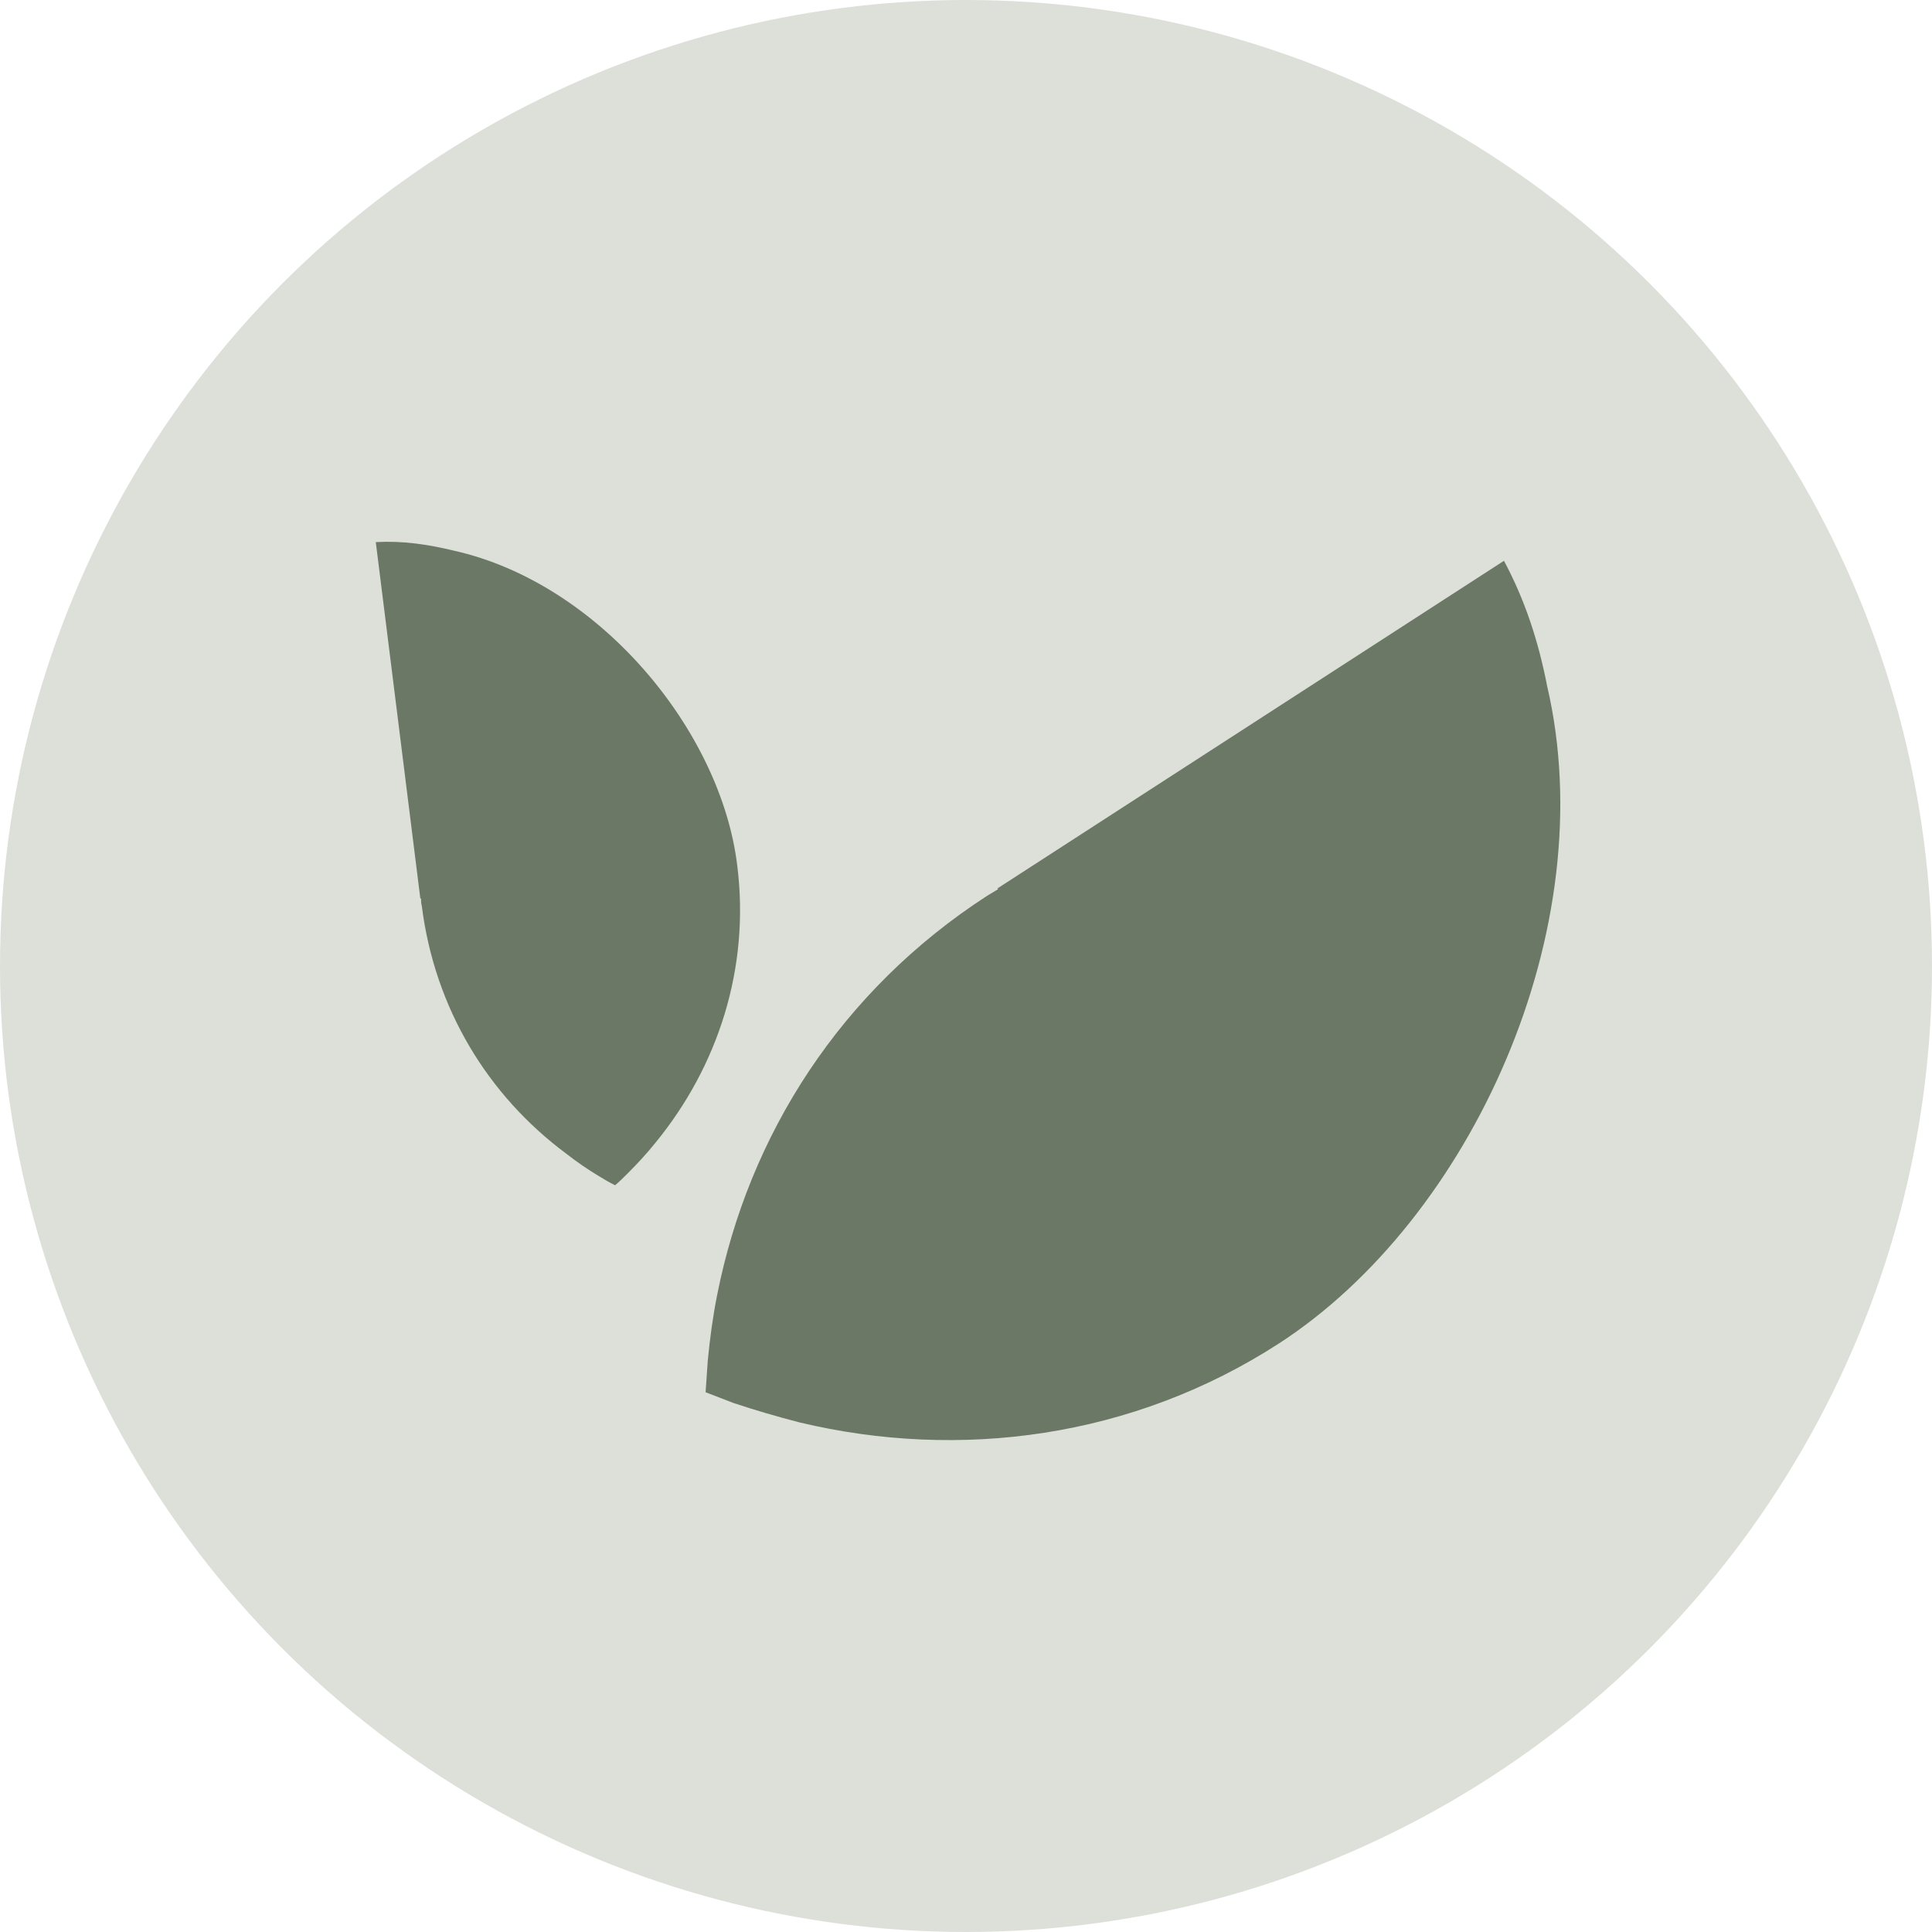
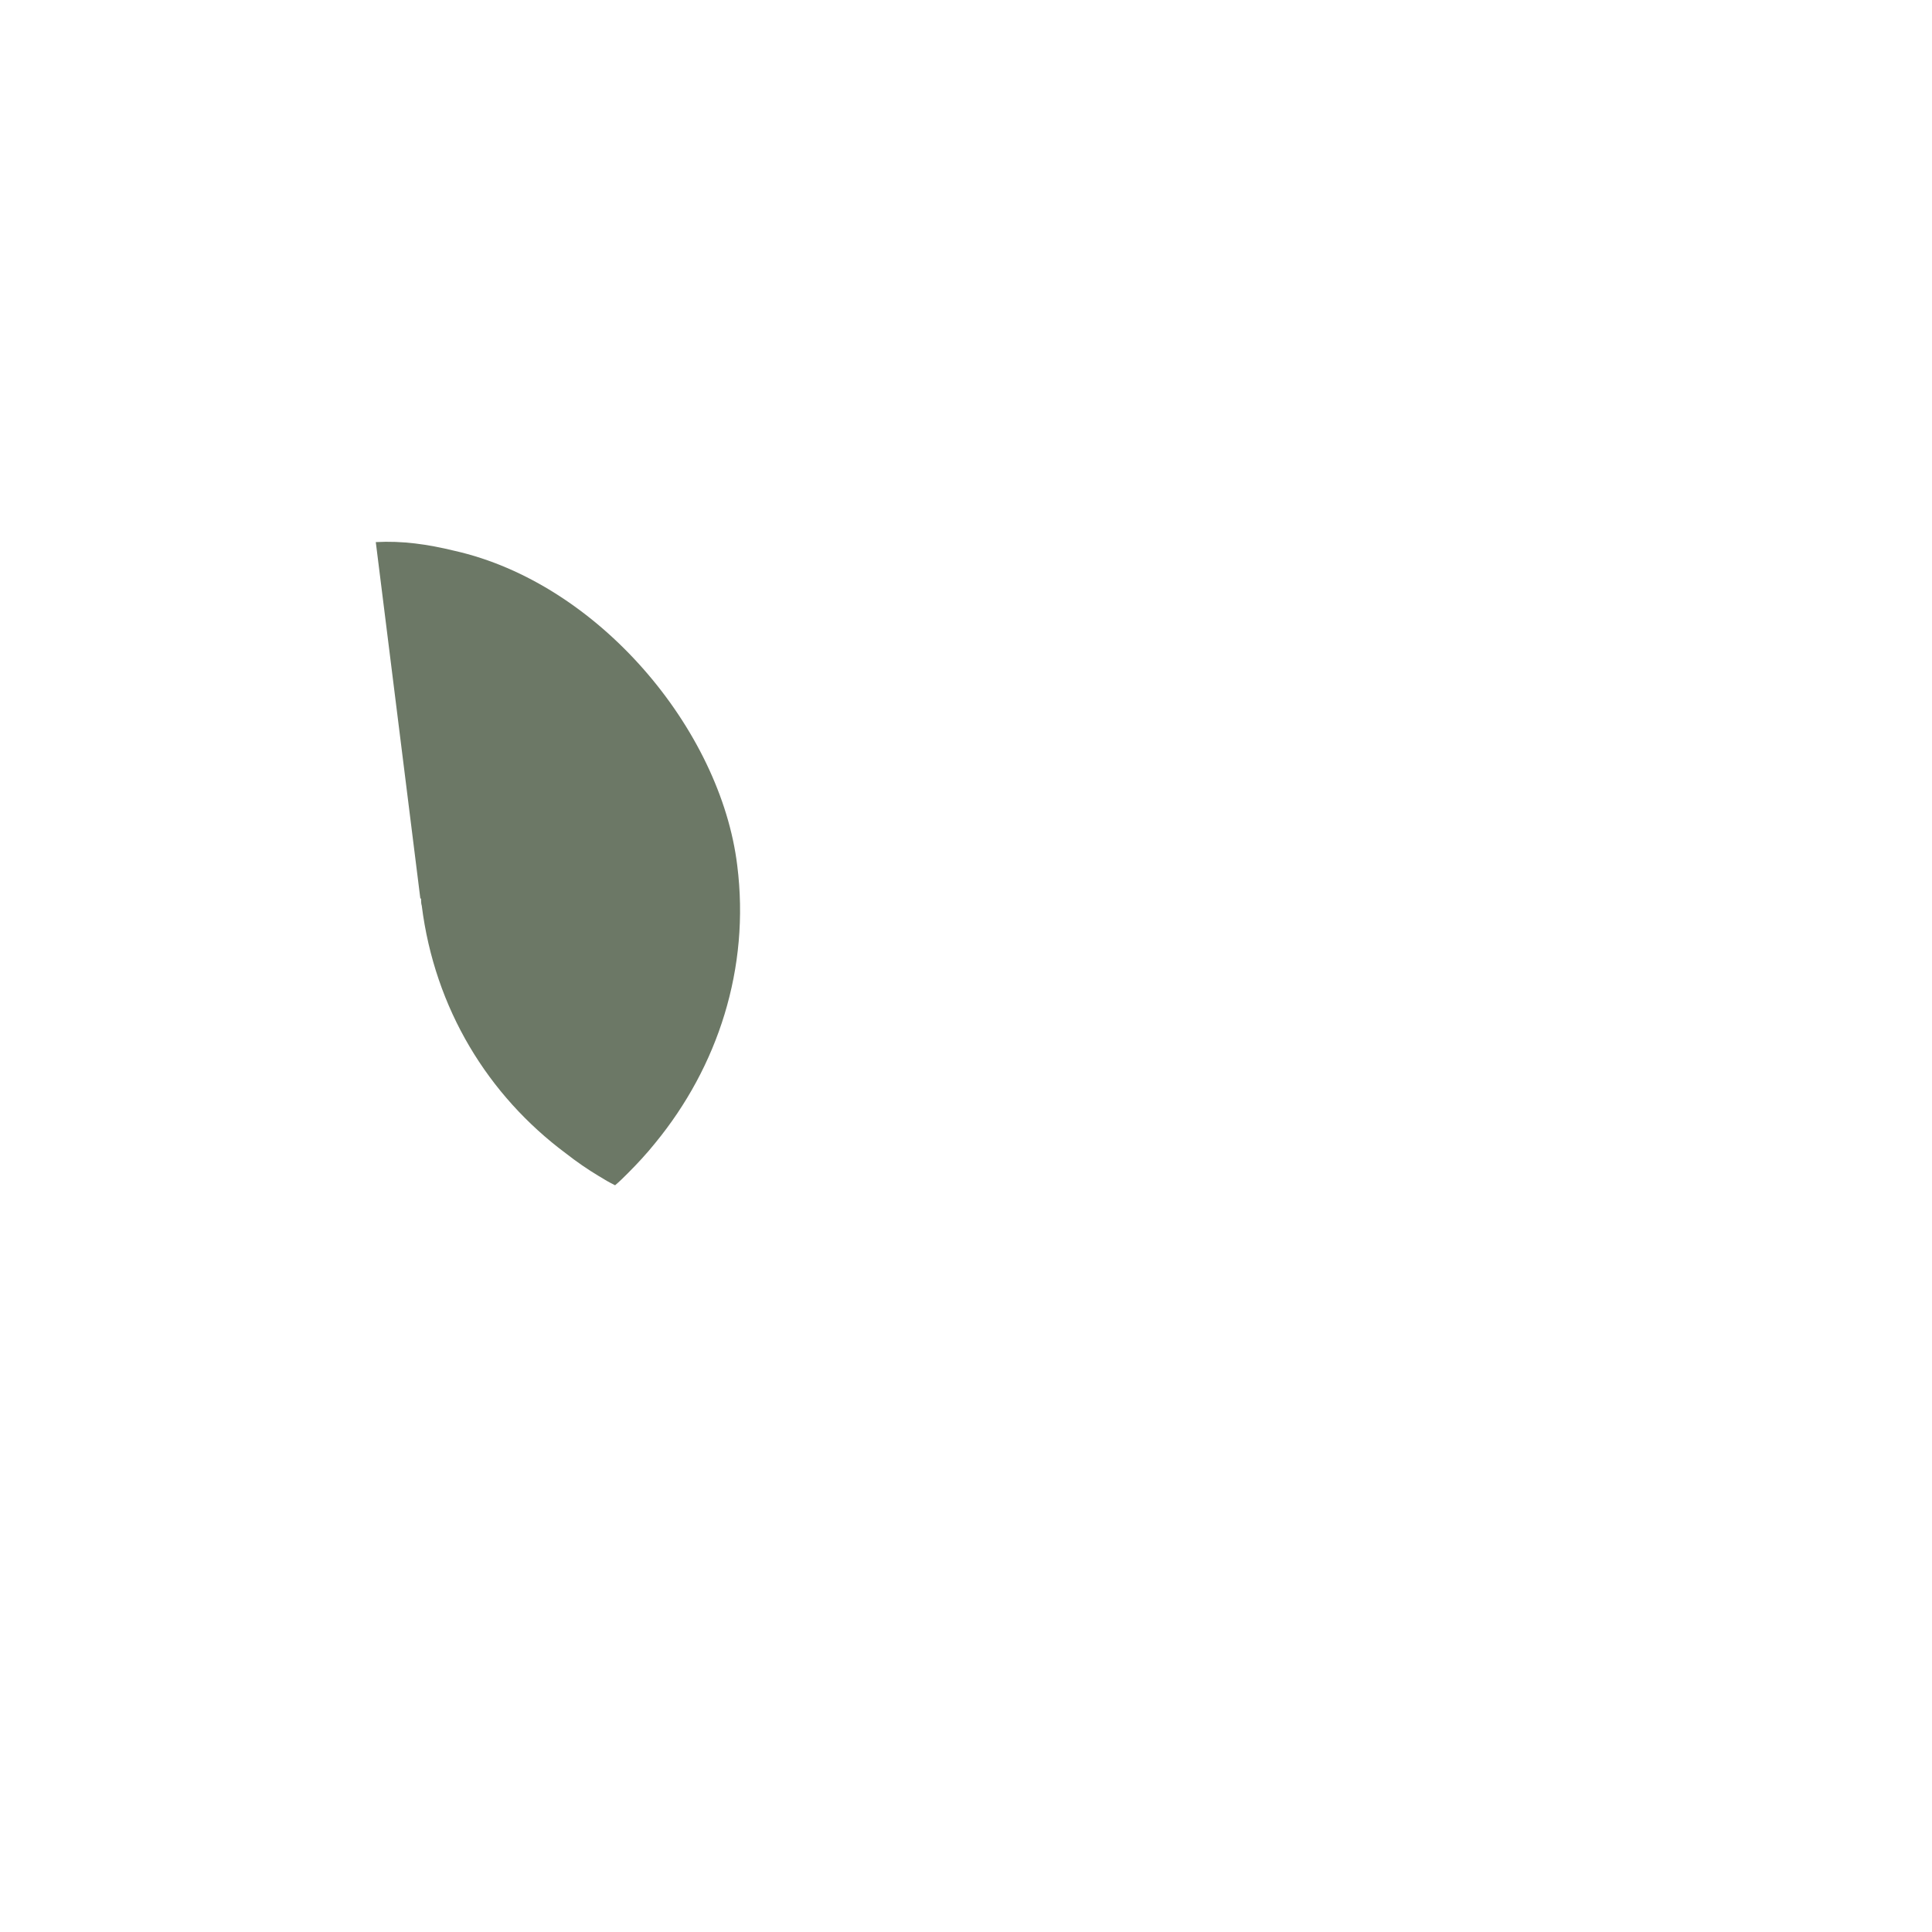
<svg xmlns="http://www.w3.org/2000/svg" id="Layer_1" data-name="Layer 1" viewBox="0 0 65 65">
-   <circle cx="32.5" cy="32.5" r="32.5" style="fill: #dde0d9;" />
-   <path d="M33.556,29.892l.024.024-.363.218c-4.932,3.191-8.027,8.051-9.091,13.443-.145.725-.242,1.451-.314,2.2-.024.363-.048.701-.073,1.064.314.121.629.242.943.363.725.242,1.475.459,2.224.653,5.367,1.281,11.194.532,16.126-2.66,6.455-4.183,10.928-13.95,9.018-22.123-.29-1.499-.75-2.901-1.451-4.207l-17.045,11.025Z" style="fill: #6c7866;" />
  <path d="M14.142,30.23h.024c0,.073,0,.169.024.242.435,3.457,2.224,6.383,4.86,8.341.338.266.725.532,1.088.75.193.121.363.218.556.314.145-.121.29-.266.435-.411.314-.314.629-.653.919-1.015,2.103-2.563,3.191-5.875,2.756-9.333-.556-4.57-4.666-9.502-9.526-10.59-.895-.218-1.741-.338-2.635-.29l1.499,11.992Z" style="fill: #6c7866;" />
</svg>